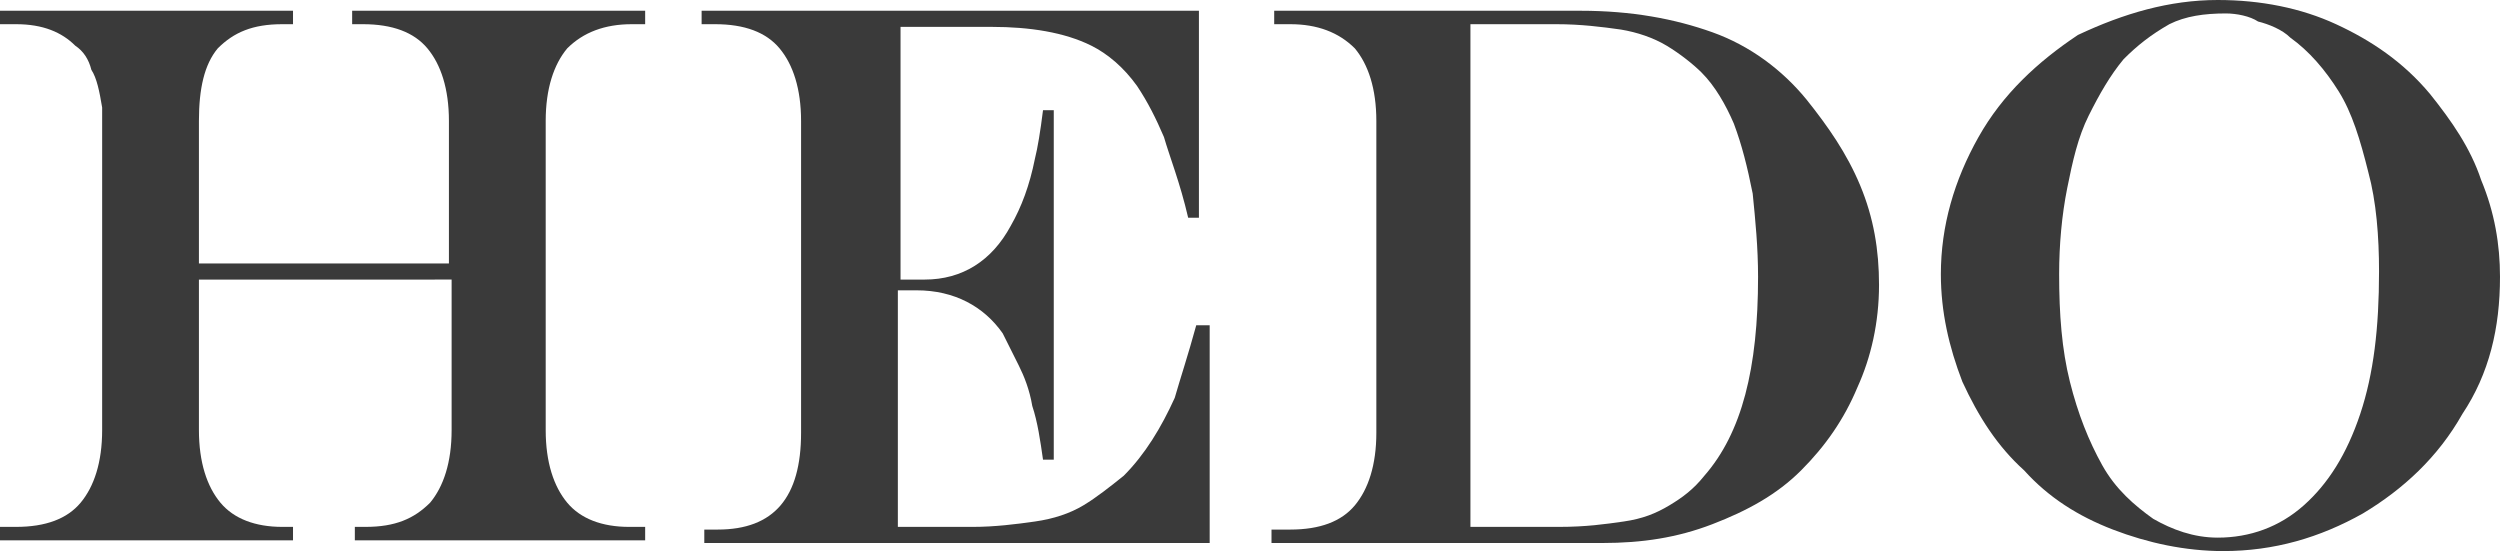
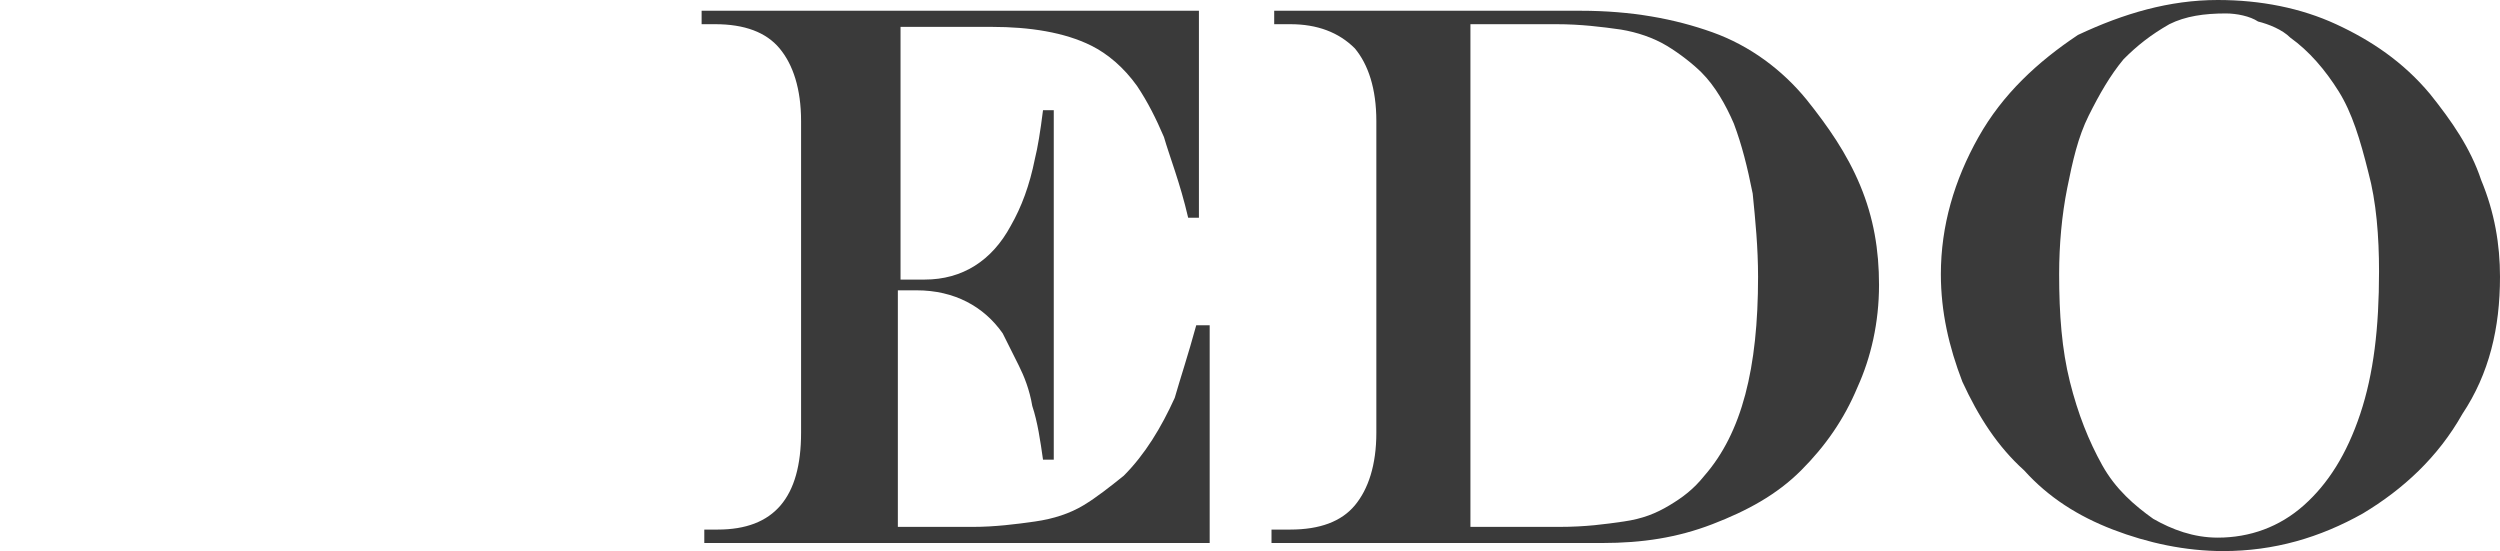
<svg xmlns="http://www.w3.org/2000/svg" version="1.1" id="Layer_1" x="0px" y="0px" viewBox="0 0 93 20.5" style="enable-background:new 0 0 93 20.5;" xml:space="preserve">
  <style type="text/css"> .st0{fill:#3A3A3A;} </style>
  <g>
    <g>
-       <path class="st0" d="M0,19.6h0.6c1.1,0,1.9-0.3,2.4-0.9c0.5-0.6,0.8-1.5,0.8-2.7v-1.9v-2.9V7.1V4C3.7,3.4,3.6,2.9,3.4,2.6 C3.3,2.2,3.1,1.9,2.8,1.7C2.3,1.2,1.6,0.9,0.6,0.9H0V0.4h10.9v0.5h-0.4c-1.1,0-1.8,0.3-2.4,0.9C7.6,2.4,7.4,3.3,7.4,4.5v5.3h9.3 V4.5c0-1.2-0.3-2.1-0.8-2.7c-0.5-0.6-1.3-0.9-2.4-0.9h-0.4V0.4H24v0.5h-0.5c-1,0-1.8,0.3-2.4,0.9c-0.5,0.6-0.8,1.5-0.8,2.7V16 c0,1.2,0.3,2.1,0.8,2.7c0.5,0.6,1.3,0.9,2.3,0.9H24v0.5H13.2v-0.5h0.4c1.1,0,1.8-0.3,2.4-0.9c0.5-0.6,0.8-1.5,0.8-2.7v-5.6H7.4V16 c0,1.2,0.3,2.1,0.8,2.7c0.5,0.6,1.3,0.9,2.3,0.9h0.4v0.5H0V19.6z" />
      <path class="st0" d="M26.2,0.4h18.4v7.7h-0.4c-0.3-1.3-0.7-2.3-0.9-3c-0.3-0.7-0.6-1.3-1-1.9c-0.5-0.7-1.1-1.2-1.7-1.5 c-1-0.5-2.3-0.7-3.7-0.7h-3.4v9.4h0.9c1.4,0,2.5-0.7,3.2-2c0.4-0.7,0.7-1.5,0.9-2.5c0.1-0.4,0.2-1,0.3-1.8h0.4v13h-0.4 c-0.1-0.7-0.2-1.4-0.4-2c-0.1-0.6-0.3-1.1-0.5-1.5c-0.2-0.4-0.4-0.8-0.6-1.2c-0.7-1-1.8-1.6-3.2-1.6h-0.7v8.8h2.8 c0.8,0,1.6-0.1,2.3-0.2c0.7-0.1,1.3-0.3,1.8-0.6c0.5-0.3,1-0.7,1.5-1.1c0.8-0.8,1.4-1.8,1.9-2.9c0.2-0.7,0.5-1.6,0.8-2.7H45v8.1 H26.2l0-0.5h0.5c2.1,0,3.1-1.2,3.1-3.6V4.5c0-1.2-0.3-2.1-0.8-2.7c-0.5-0.6-1.3-0.9-2.4-0.9h-0.5V0.4z" />
      <path class="st0" d="M47.3,0.4h11.5c1.9,0,3.5,0.3,4.9,0.8c1.4,0.5,2.6,1.4,3.5,2.5c0.8,1,1.5,2,2,3.2c0.5,1.2,0.7,2.4,0.7,3.7 c0,1.4-0.3,2.7-0.8,3.8c-0.5,1.2-1.2,2.2-2.1,3.1c-0.9,0.9-2,1.5-3.3,2c-1.3,0.5-2.6,0.7-4.1,0.7H47.3v-0.5H48 c1.1,0,1.9-0.3,2.4-0.9c0.5-0.6,0.8-1.5,0.8-2.7V4.5c0-1.2-0.3-2.1-0.8-2.7C49.8,1.2,49,0.9,48,0.9h-0.6V0.4z M54.7,0.9v18.7h3.3 c1,0,1.7-0.1,2.4-0.2c0.7-0.1,1.2-0.3,1.7-0.6c0.5-0.3,0.9-0.6,1.3-1.1c1.4-1.6,2-4,2-7.4c0-1.1-0.1-2.1-0.2-3.1 c-0.2-1-0.4-1.8-0.7-2.6c-0.3-0.7-0.7-1.4-1.2-1.9C63,2.4,62.5,2,62,1.7c-0.5-0.3-1.1-0.5-1.7-0.6c-0.7-0.1-1.5-0.2-2.4-0.2H54.7z " />
      <path class="st0" d="M82.5,0c1.6,0,3.1,0.3,4.4,0.9c1.3,0.6,2.5,1.4,3.5,2.6c0.8,1,1.5,2,1.9,3.2c0.5,1.2,0.7,2.4,0.7,3.6 c0,1.9-0.4,3.6-1.4,5.1c-0.9,1.6-2.2,2.8-3.7,3.7c-1.6,0.9-3.3,1.4-5.2,1.4c-1.4,0-2.8-0.3-4.1-0.8c-1.3-0.5-2.4-1.2-3.3-2.2 c-1-0.9-1.7-2-2.3-3.3c-0.5-1.3-0.8-2.6-0.8-4c0-1.8,0.5-3.5,1.4-5.1c0.9-1.6,2.2-2.8,3.7-3.8C79,0.5,80.7,0,82.5,0 M82.8,0.5 c-0.8,0-1.5,0.1-2.1,0.4C80,1.3,79.5,1.7,79,2.2c-0.5,0.6-0.9,1.3-1.3,2.1c-0.4,0.8-0.6,1.7-0.8,2.7c-0.2,1-0.3,2.1-0.3,3.2 c0,1.5,0.1,2.8,0.4,4c0.3,1.2,0.7,2.2,1.2,3.1c0.5,0.9,1.2,1.5,1.9,2c0.7,0.4,1.5,0.7,2.4,0.7c1.2,0,2.3-0.4,3.2-1.2 c0.9-0.8,1.6-1.9,2.1-3.4c0.5-1.5,0.7-3.2,0.7-5.3c0-1.3-0.1-2.6-0.4-3.7c-0.3-1.2-0.6-2.2-1.1-3c-0.5-0.8-1.1-1.5-1.8-2 c-0.3-0.3-0.8-0.5-1.2-0.6C83.7,0.6,83.2,0.5,82.8,0.5" />
    </g>
  </g>
</svg>